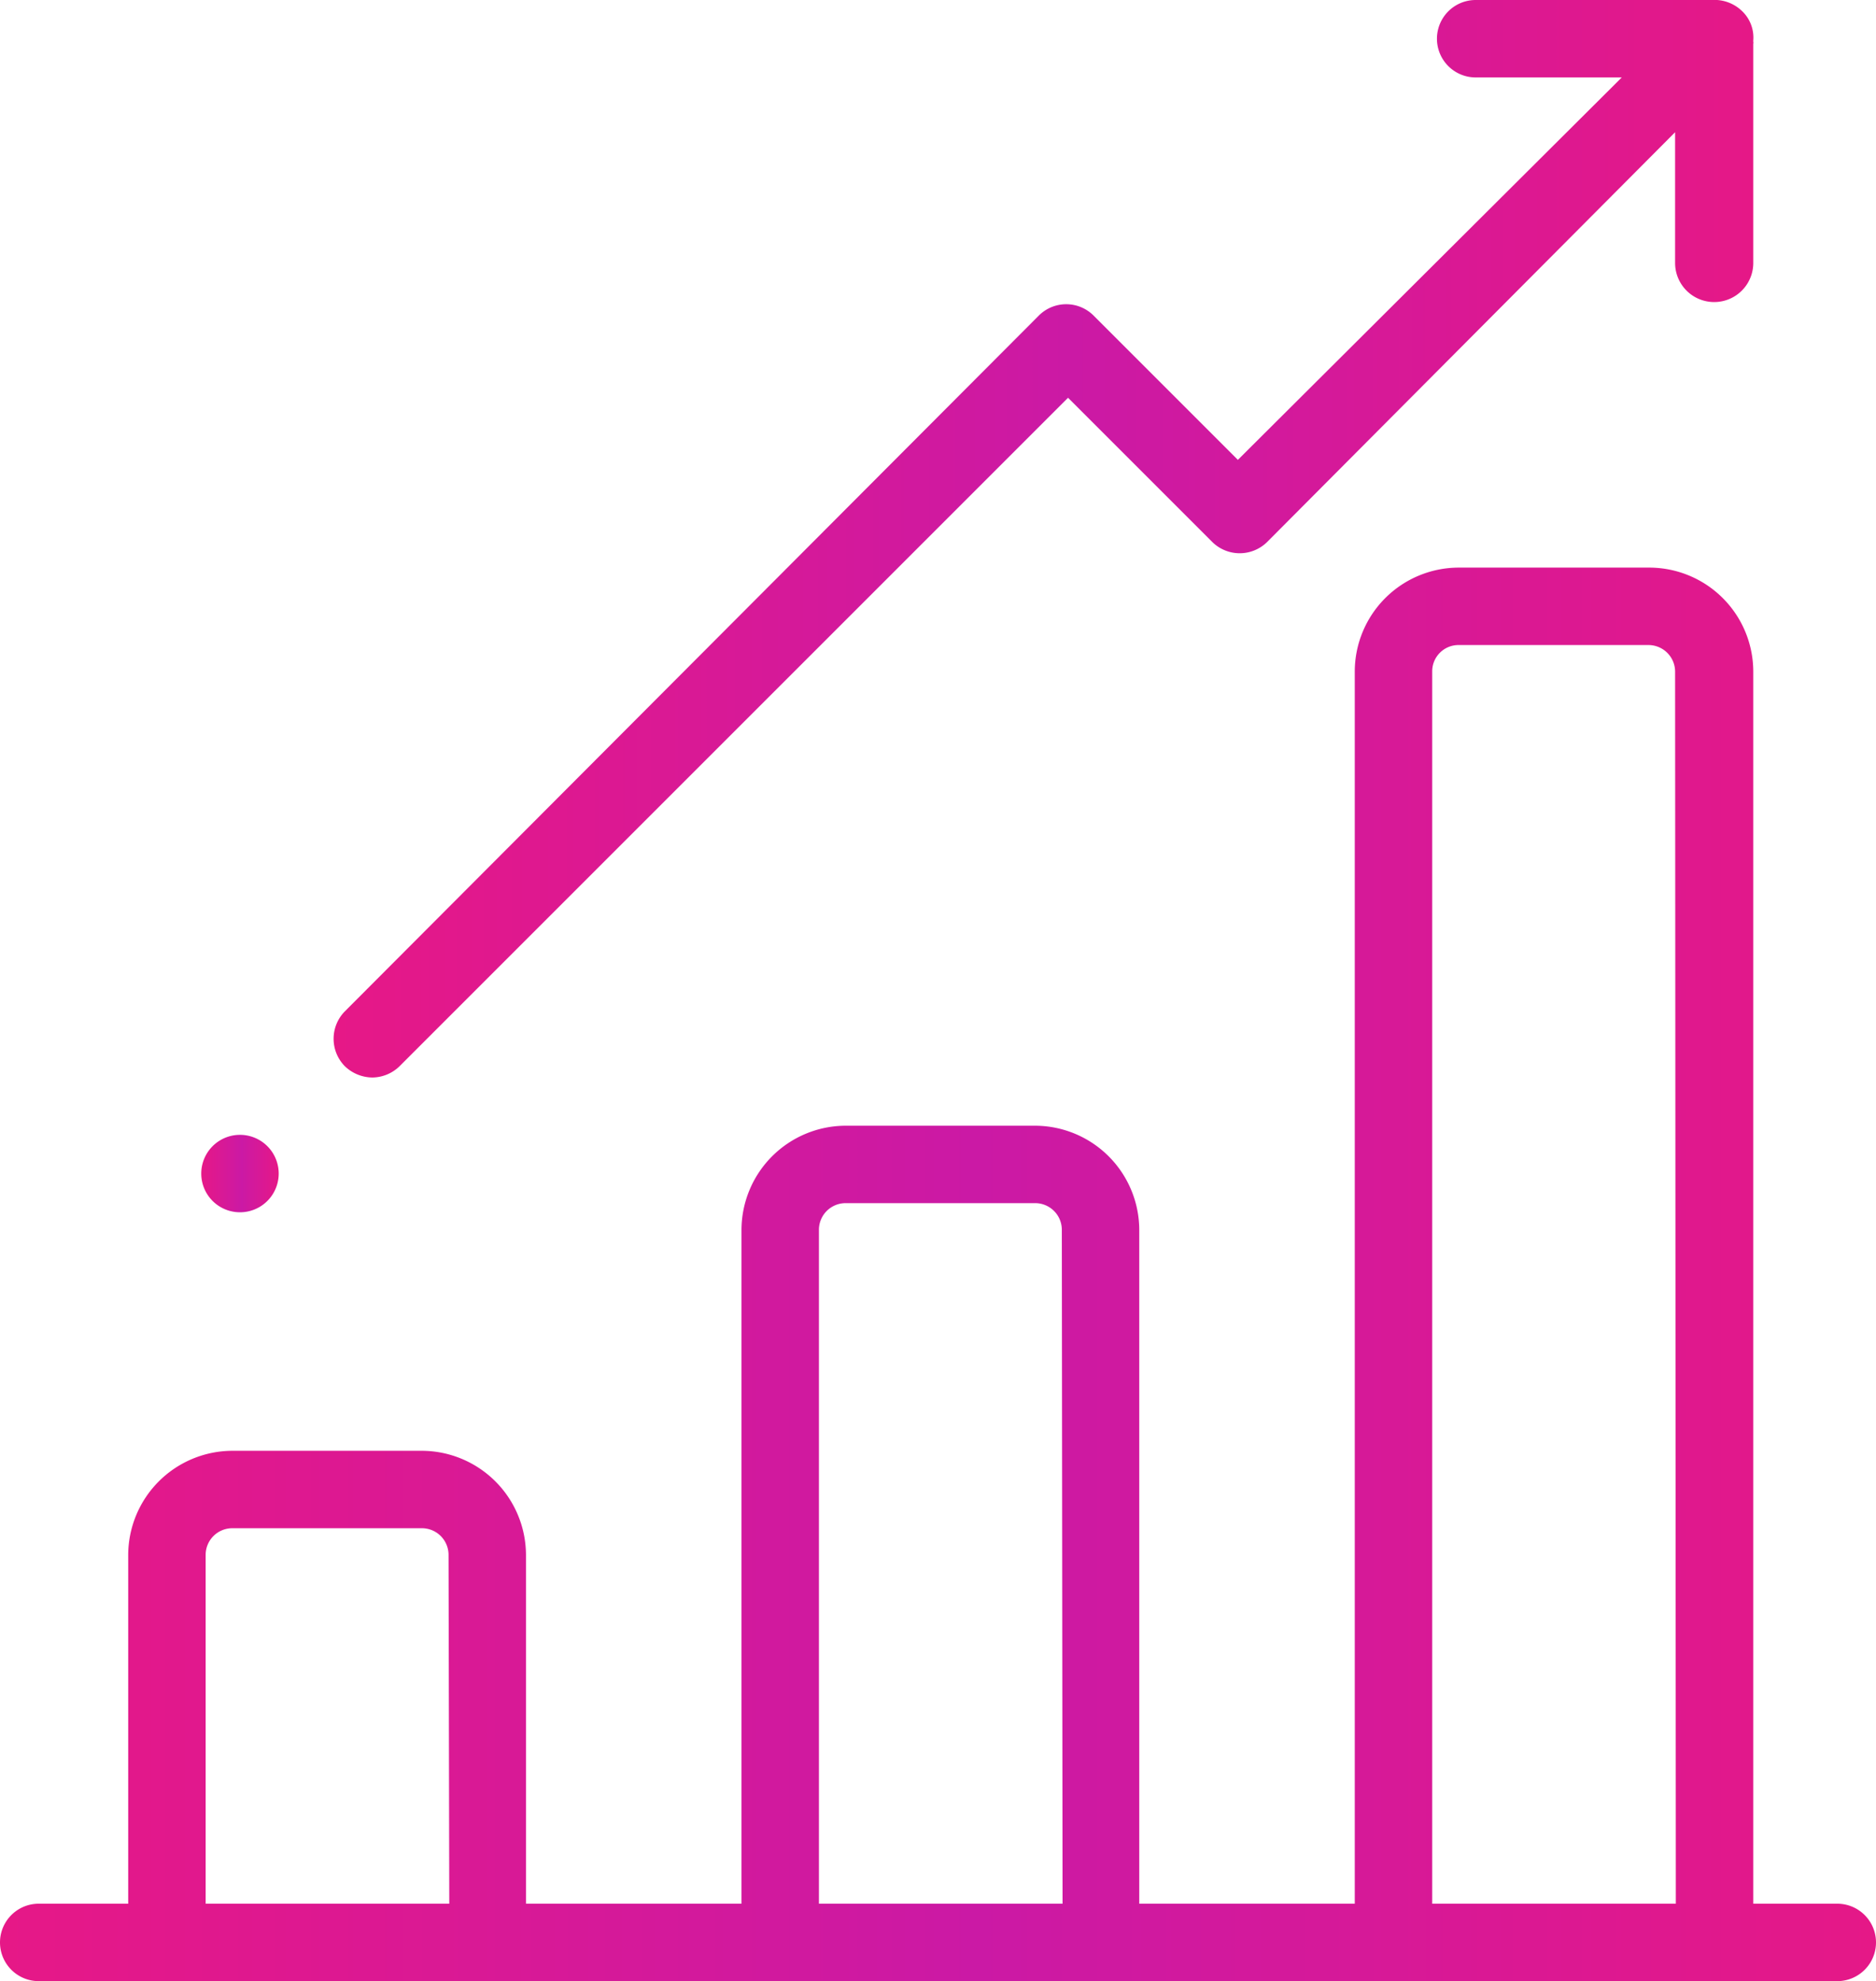
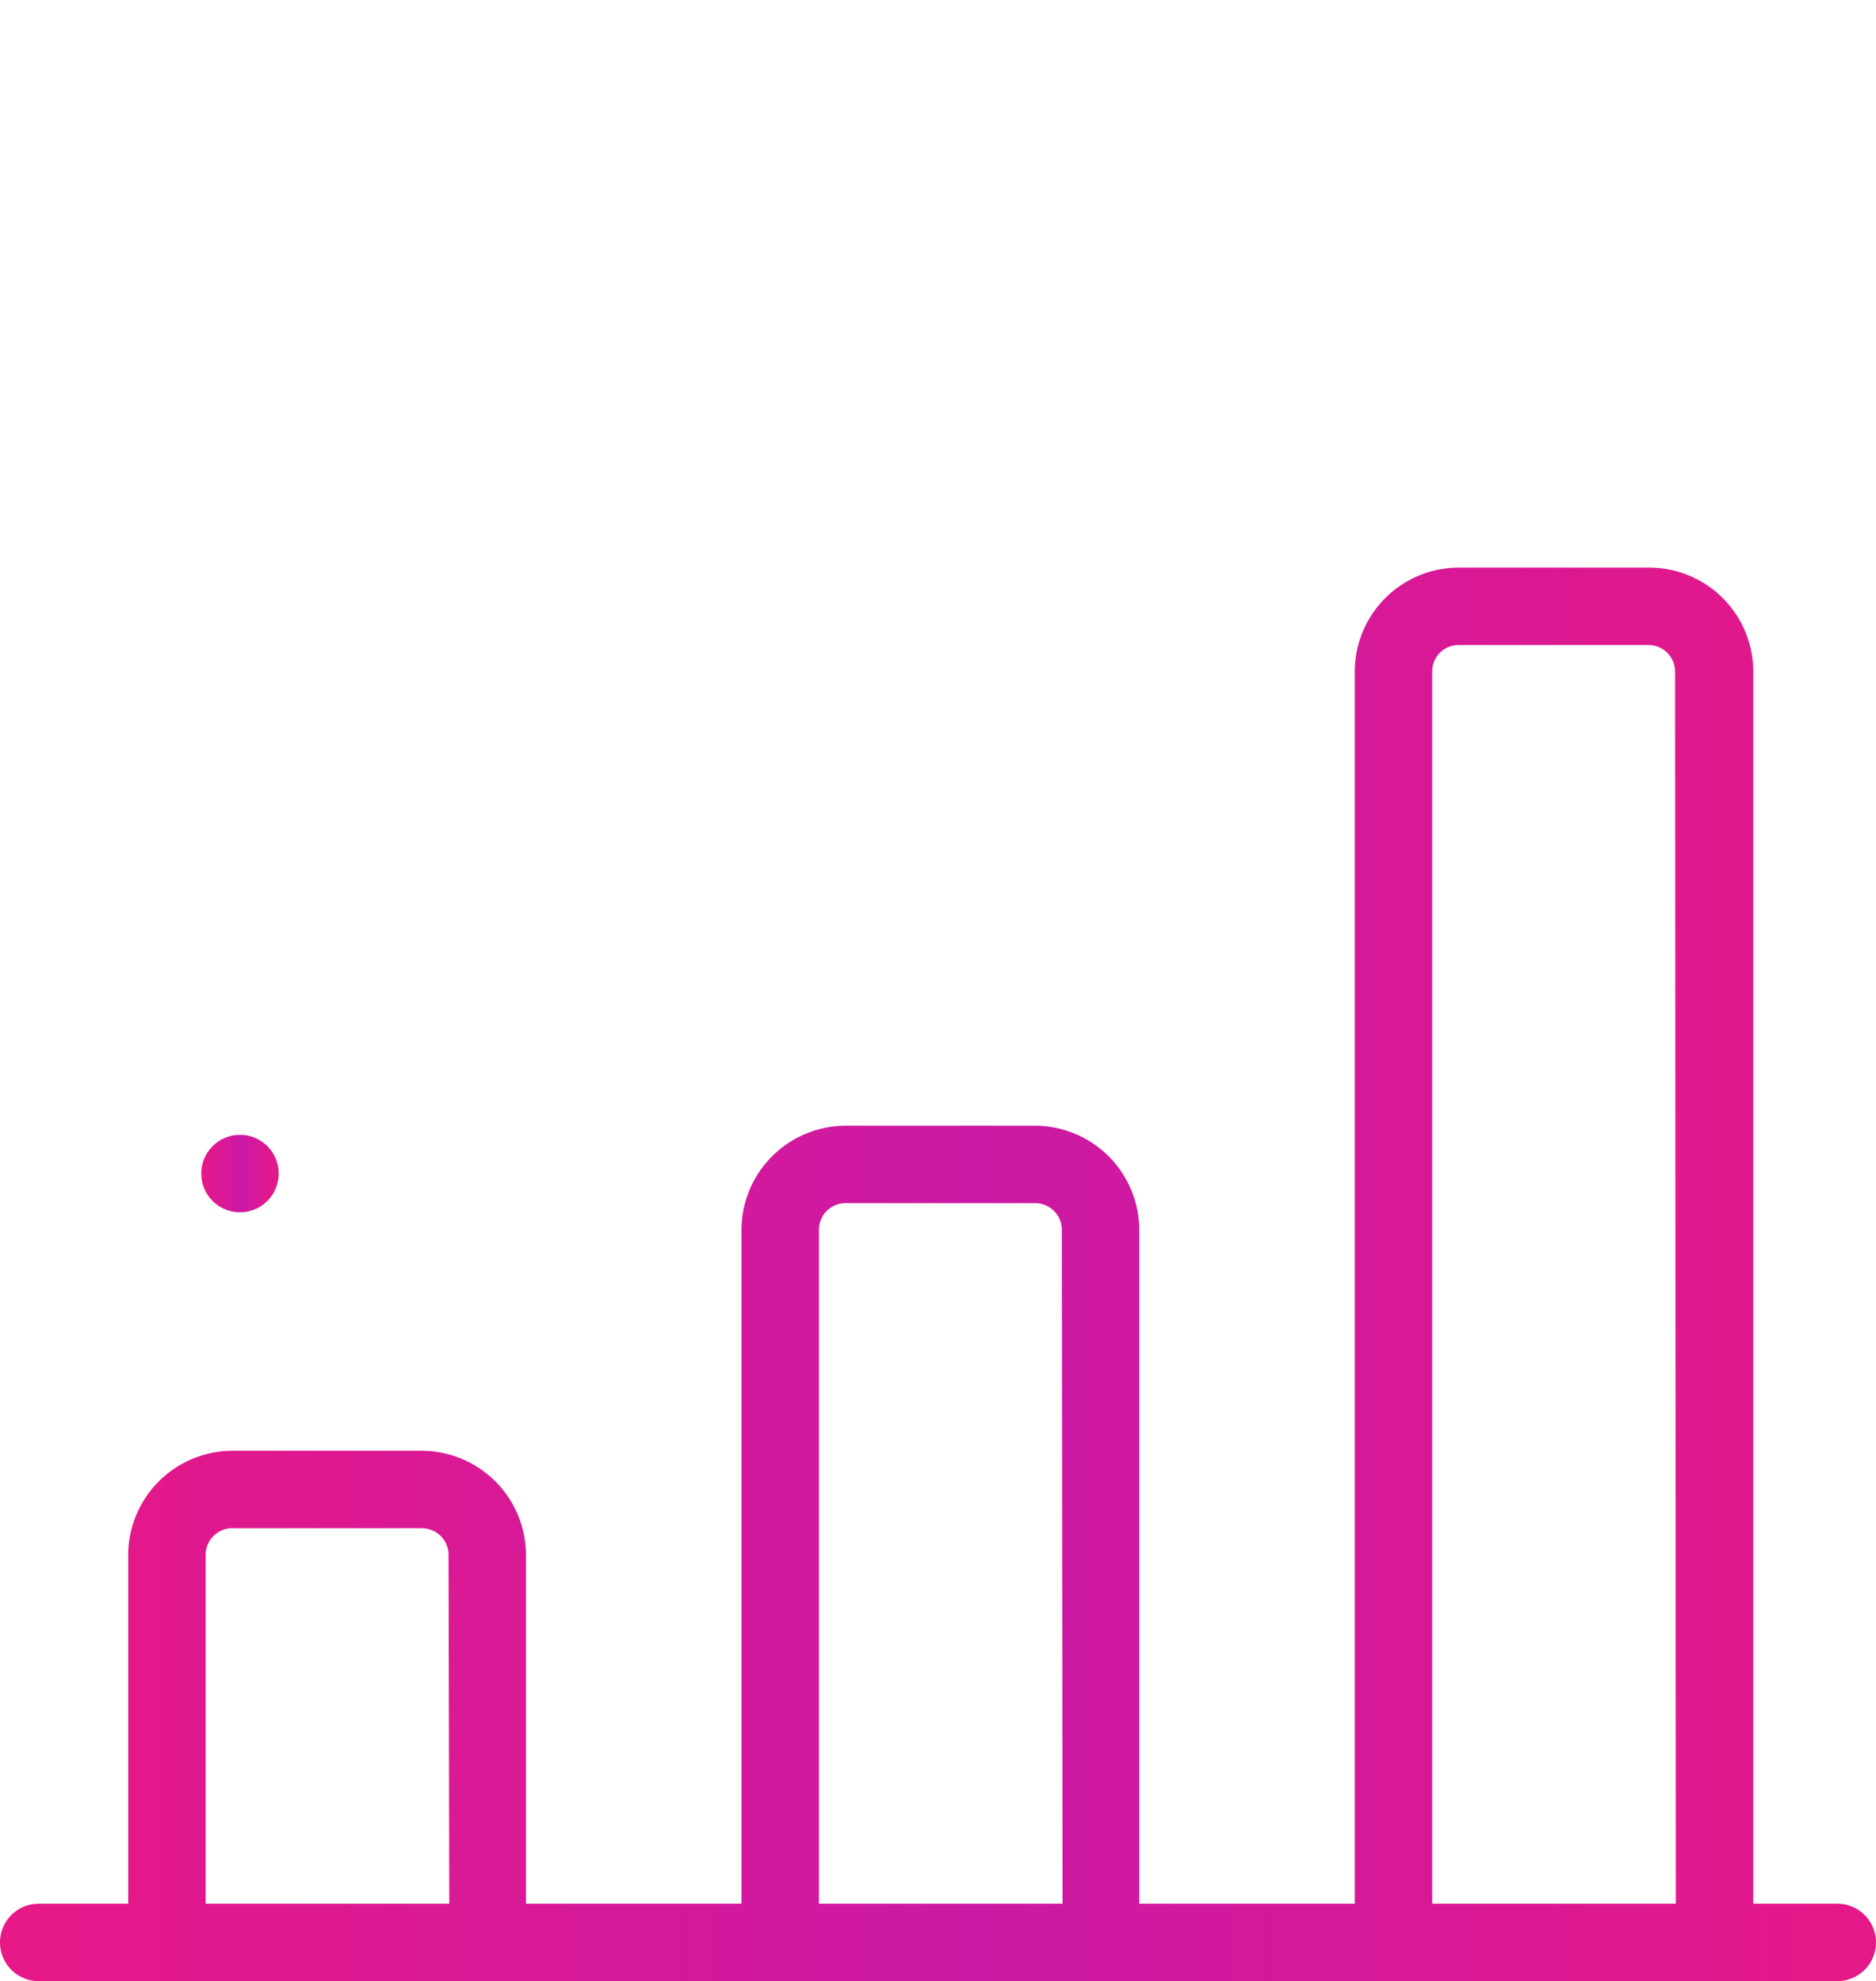
<svg xmlns="http://www.w3.org/2000/svg" xmlns:xlink="http://www.w3.org/1999/xlink" id="Capa_1" data-name="Capa 1" viewBox="0 0 51.36 54.24">
  <defs>
    <style>.cls-1{fill:url(#Degradado_sin_nombre);}.cls-2{fill:url(#Degradado_sin_nombre-2);}.cls-3{fill:url(#Degradado_sin_nombre-3);}</style>
    <linearGradient id="Degradado_sin_nombre" y1="34.89" x2="51.36" y2="34.89" gradientUnits="userSpaceOnUse">
      <stop offset="0" stop-color="#e61887" />
      <stop offset="0.43" stop-color="#d0199f" />
      <stop offset="0.52" stop-color="#cb19a5" />
      <stop offset="1" stop-color="#e51887" />
    </linearGradient>
    <linearGradient id="Degradado_sin_nombre-2" x1="9.08" y1="14.75" x2="47.98" y2="14.75" xlink:href="#Degradado_sin_nombre" />
    <linearGradient id="Degradado_sin_nombre-3" x1="5.51" y1="32.13" x2="7.63" y2="32.13" xlink:href="#Degradado_sin_nombre" />
  </defs>
-   <path class="cls-1" d="M50.3,52.12H48V18.38a2.85,2.85,0,0,0-2.85-2.84H39.94a2.85,2.85,0,0,0-2.85,2.84V52.12h-5.9V33.67a2.86,2.86,0,0,0-2.85-2.85H23.15a2.86,2.86,0,0,0-2.85,2.85V52.12H14.4V42.57a2.86,2.86,0,0,0-2.85-2.85H6.36a2.86,2.86,0,0,0-2.85,2.85v9.55H1.06a1.06,1.06,0,0,0,0,2.12H50.3a1.06,1.06,0,0,0,0-2.12Zm-38,0H5.63V42.57a.73.73,0,0,1,.73-.73h5.19a.73.73,0,0,1,.73.73Zm16.79,0H22.42V33.67a.73.73,0,0,1,.73-.73h5.19a.73.73,0,0,1,.73.73Zm16.79,0H39.21V18.38a.72.72,0,0,1,.73-.72h5.19a.73.73,0,0,1,.73.72Zm0,0" />
-   <path class="cls-2" d="M48,1.11a1,1,0,0,0-.3-.8A1.09,1.09,0,0,0,46.86,0H40.4a1.06,1.06,0,0,0,0,2.12h4L33.89,12.59,29.94,8.64a1.06,1.06,0,0,0-1.5,0l-19,19.05a1.07,1.07,0,0,0,0,1.5,1.1,1.1,0,0,0,.75.31,1.08,1.08,0,0,0,.75-.31l18.3-18.3,3.95,3.95a1.07,1.07,0,0,0,1.5,0L45.86,3.62V7.2A1.06,1.06,0,0,0,48,7.2v-6a.13.13,0,0,0,0-.06Zm0,0" />
+   <path class="cls-1" d="M50.3,52.12H48V18.38a2.85,2.85,0,0,0-2.85-2.84H39.94a2.85,2.85,0,0,0-2.85,2.84V52.12h-5.9V33.67a2.86,2.86,0,0,0-2.85-2.85H23.15a2.86,2.86,0,0,0-2.85,2.85V52.12H14.4V42.57a2.86,2.86,0,0,0-2.85-2.85H6.36a2.86,2.86,0,0,0-2.85,2.85v9.55H1.06a1.06,1.06,0,0,0,0,2.12H50.3a1.06,1.06,0,0,0,0-2.12Zm-38,0H5.63V42.57a.73.73,0,0,1,.73-.73h5.19a.73.73,0,0,1,.73.73Zm16.79,0H22.42V33.67a.73.73,0,0,1,.73-.73h5.19a.73.73,0,0,1,.73.73Zm16.79,0H39.21V18.38a.72.72,0,0,1,.73-.72h5.19a.73.73,0,0,1,.73.72Z" />
  <path class="cls-3" d="M7.63,32.13a1.06,1.06,0,0,1-2.12,0,1.06,1.06,0,1,1,2.12,0Zm0,0" />
</svg>